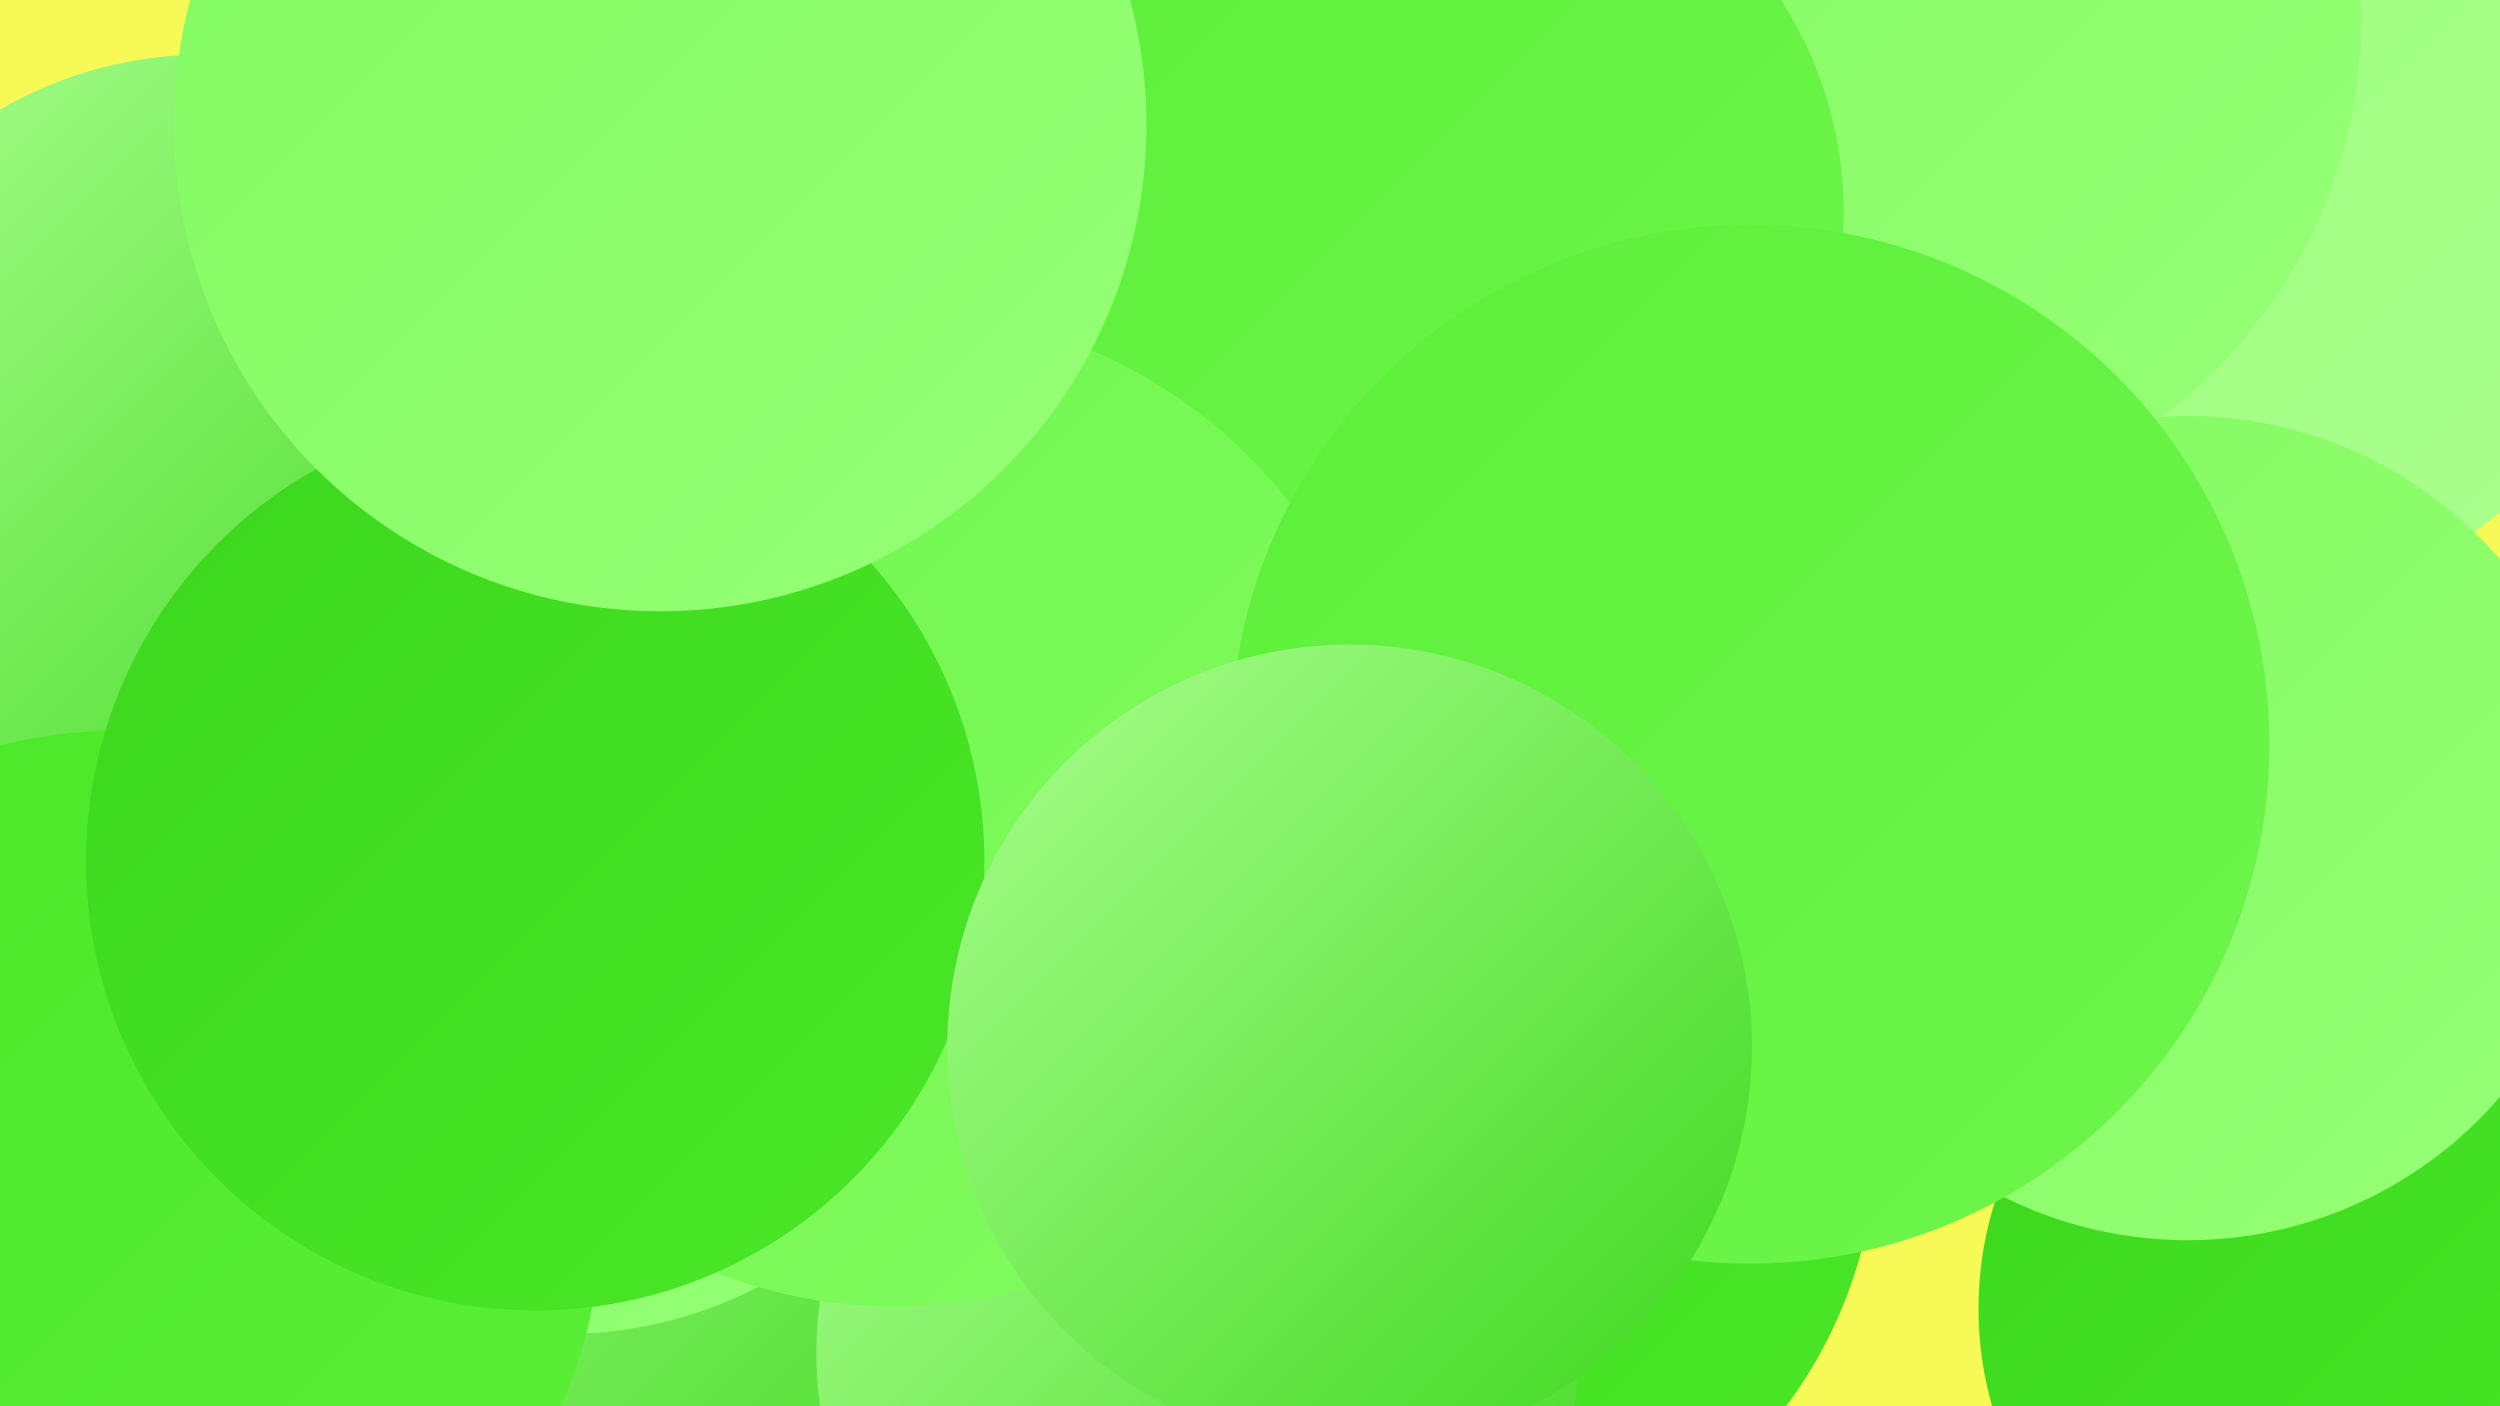
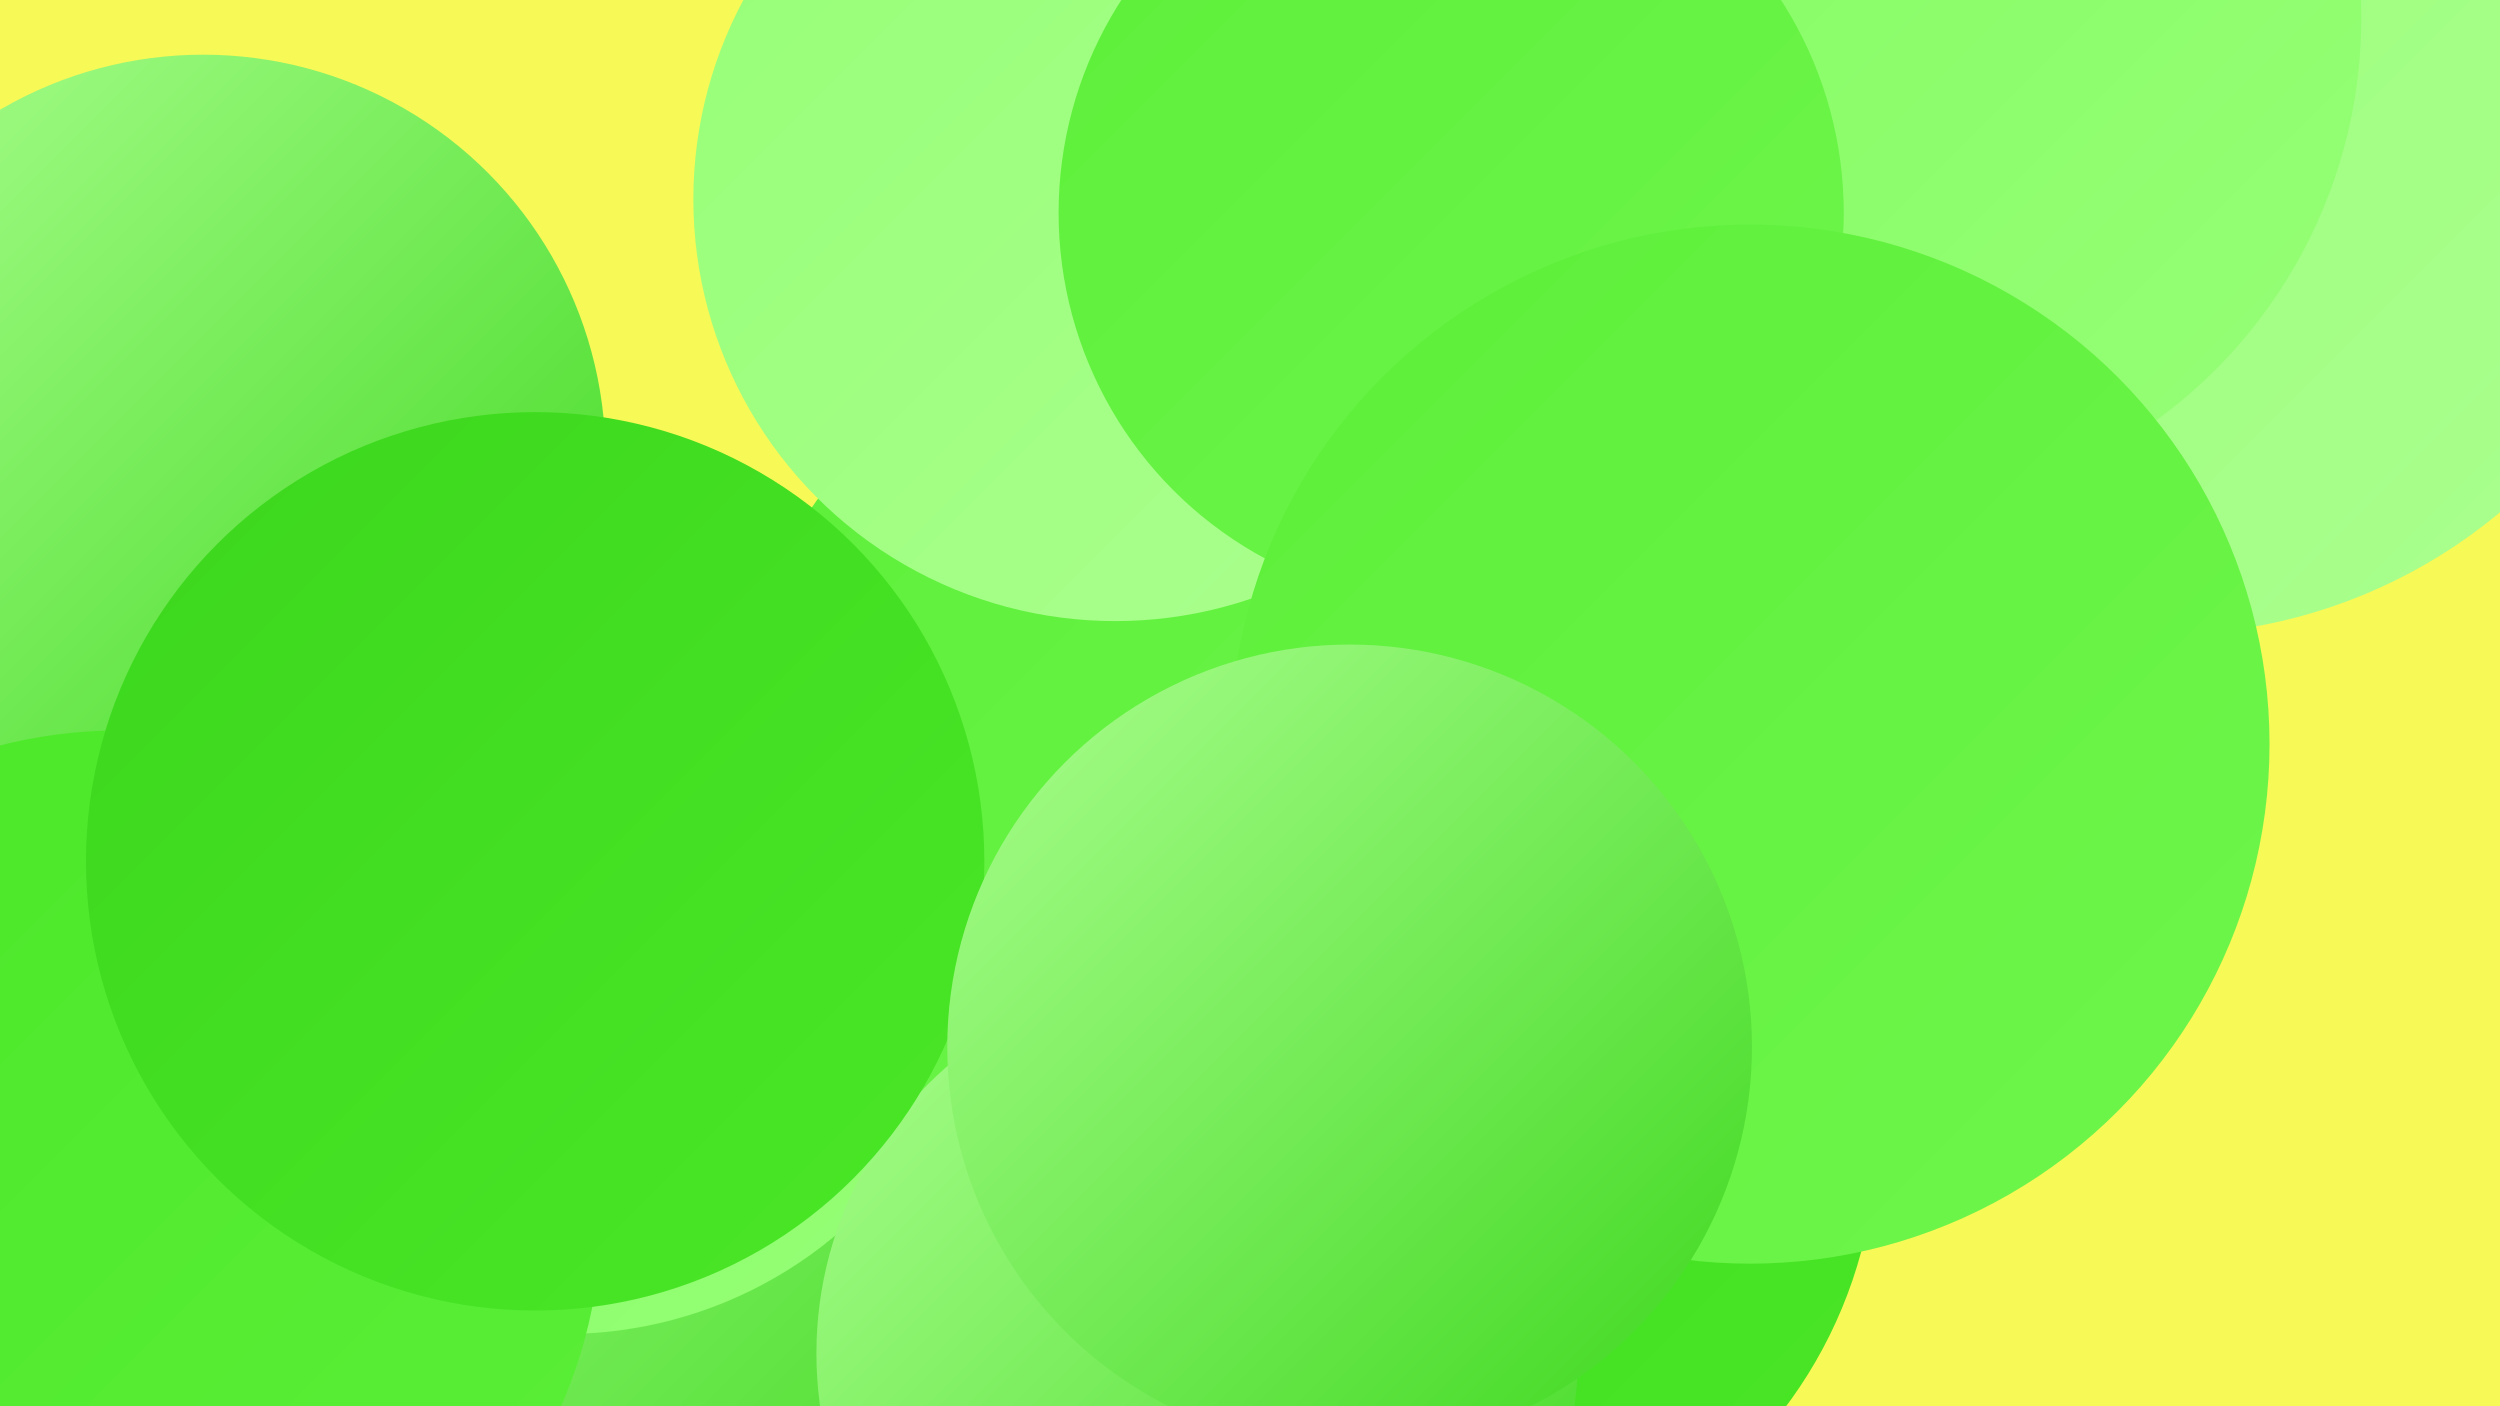
<svg xmlns="http://www.w3.org/2000/svg" width="1280" height="720">
  <defs>
    <linearGradient id="grad0" x1="0%" y1="0%" x2="100%" y2="100%">
      <stop offset="0%" style="stop-color:#3cd71d;stop-opacity:1" />
      <stop offset="100%" style="stop-color:#4ae727;stop-opacity:1" />
    </linearGradient>
    <linearGradient id="grad1" x1="0%" y1="0%" x2="100%" y2="100%">
      <stop offset="0%" style="stop-color:#4ae727;stop-opacity:1" />
      <stop offset="100%" style="stop-color:#5cef39;stop-opacity:1" />
    </linearGradient>
    <linearGradient id="grad2" x1="0%" y1="0%" x2="100%" y2="100%">
      <stop offset="0%" style="stop-color:#5cef39;stop-opacity:1" />
      <stop offset="100%" style="stop-color:#6ff64c;stop-opacity:1" />
    </linearGradient>
    <linearGradient id="grad3" x1="0%" y1="0%" x2="100%" y2="100%">
      <stop offset="0%" style="stop-color:#6ff64c;stop-opacity:1" />
      <stop offset="100%" style="stop-color:#82fb60;stop-opacity:1" />
    </linearGradient>
    <linearGradient id="grad4" x1="0%" y1="0%" x2="100%" y2="100%">
      <stop offset="0%" style="stop-color:#82fb60;stop-opacity:1" />
      <stop offset="100%" style="stop-color:#96ff76;stop-opacity:1" />
    </linearGradient>
    <linearGradient id="grad5" x1="0%" y1="0%" x2="100%" y2="100%">
      <stop offset="0%" style="stop-color:#96ff76;stop-opacity:1" />
      <stop offset="100%" style="stop-color:#abff8f;stop-opacity:1" />
    </linearGradient>
    <linearGradient id="grad6" x1="0%" y1="0%" x2="100%" y2="100%">
      <stop offset="0%" style="stop-color:#abff8f;stop-opacity:1" />
      <stop offset="100%" style="stop-color:#3cd71d;stop-opacity:1" />
    </linearGradient>
  </defs>
  <rect width="1280" height="720" fill="#f7f956" />
  <circle cx="378" cy="559" r="257" fill="url(#grad6)" />
  <circle cx="289" cy="467" r="216" fill="url(#grad4)" />
-   <circle cx="1194" cy="670" r="181" fill="url(#grad0)" />
  <circle cx="727" cy="580" r="234" fill="url(#grad0)" />
  <circle cx="242" cy="483" r="192" fill="url(#grad5)" />
  <circle cx="104" cy="234" r="206" fill="url(#grad6)" />
  <circle cx="611" cy="394" r="237" fill="url(#grad2)" />
  <circle cx="571" cy="102" r="216" fill="url(#grad5)" />
-   <circle cx="809" cy="412" r="205" fill="url(#grad3)" />
  <circle cx="1107" cy="55" r="270" fill="url(#grad5)" />
  <circle cx="613" cy="693" r="195" fill="url(#grad6)" />
  <circle cx="61" cy="621" r="247" fill="url(#grad1)" />
-   <circle cx="1120" cy="424" r="211" fill="url(#grad4)" />
  <circle cx="954" cy="9" r="255" fill="url(#grad4)" />
  <circle cx="743" cy="109" r="201" fill="url(#grad2)" />
-   <circle cx="459" cy="414" r="255" fill="url(#grad3)" />
  <circle cx="896" cy="381" r="266" fill="url(#grad2)" />
  <circle cx="274" cy="441" r="230" fill="url(#grad0)" />
  <circle cx="691" cy="536" r="206" fill="url(#grad6)" />
-   <circle cx="338" cy="64" r="249" fill="url(#grad4)" />
</svg>